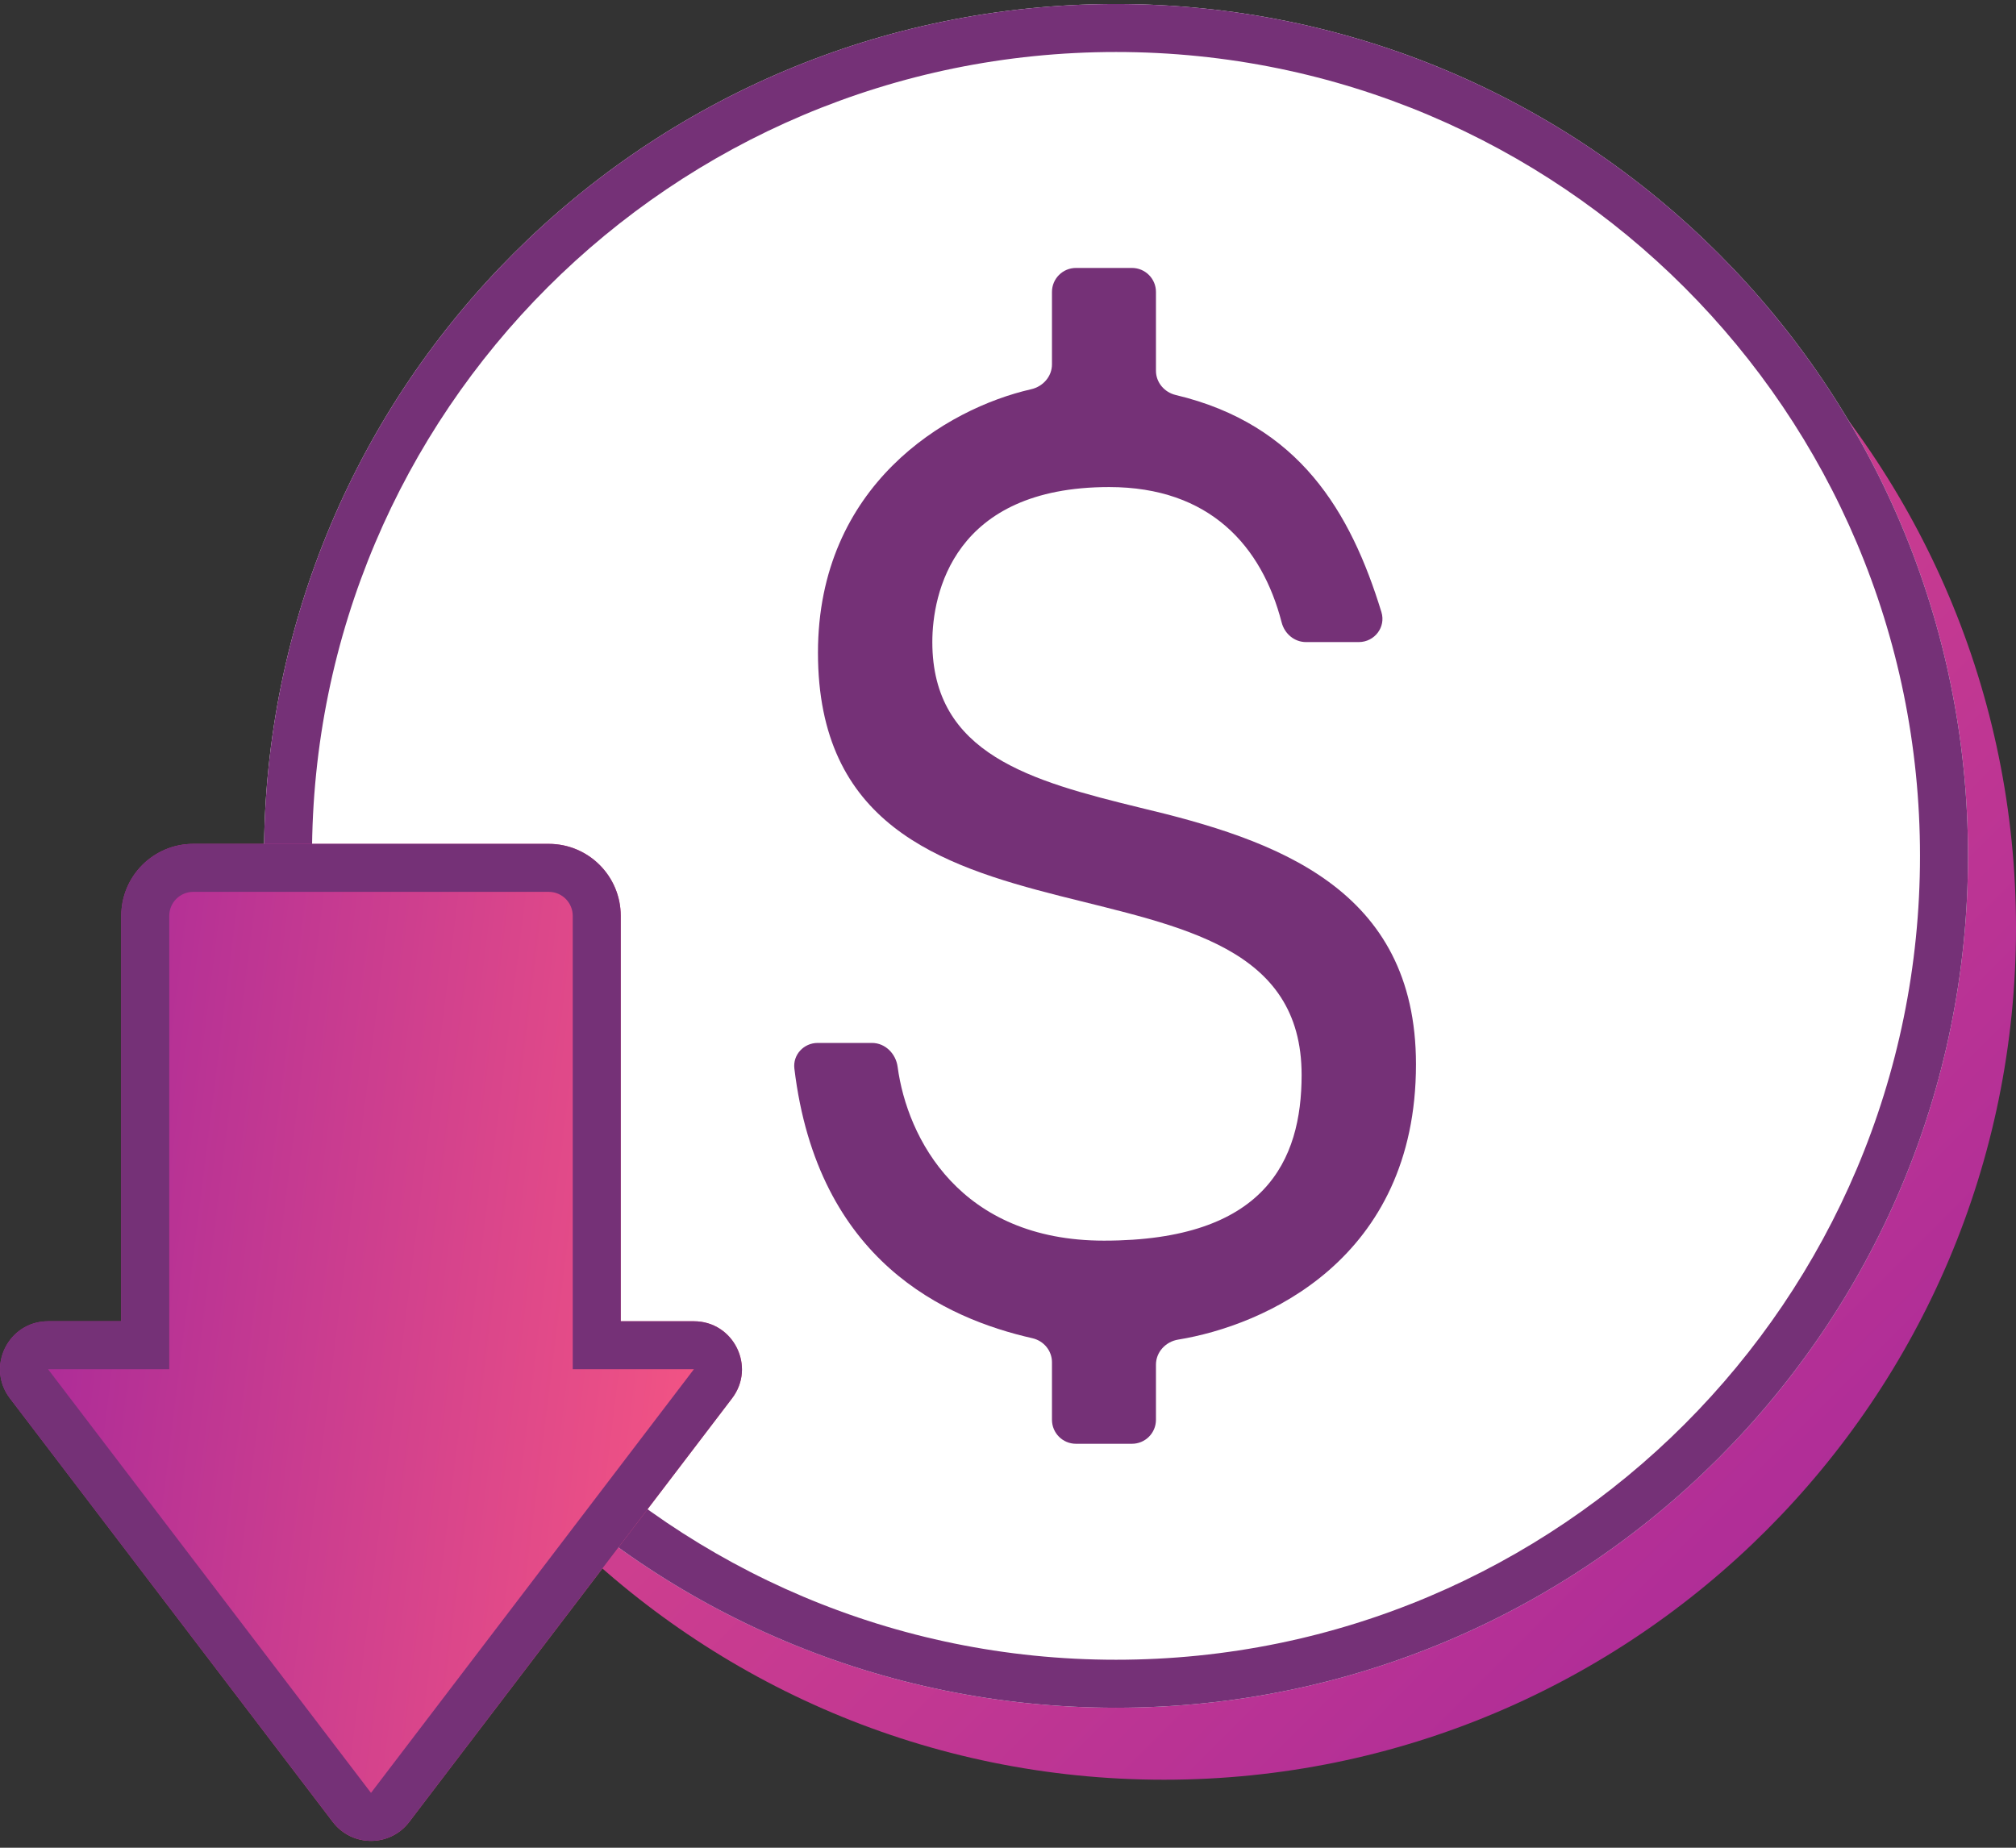
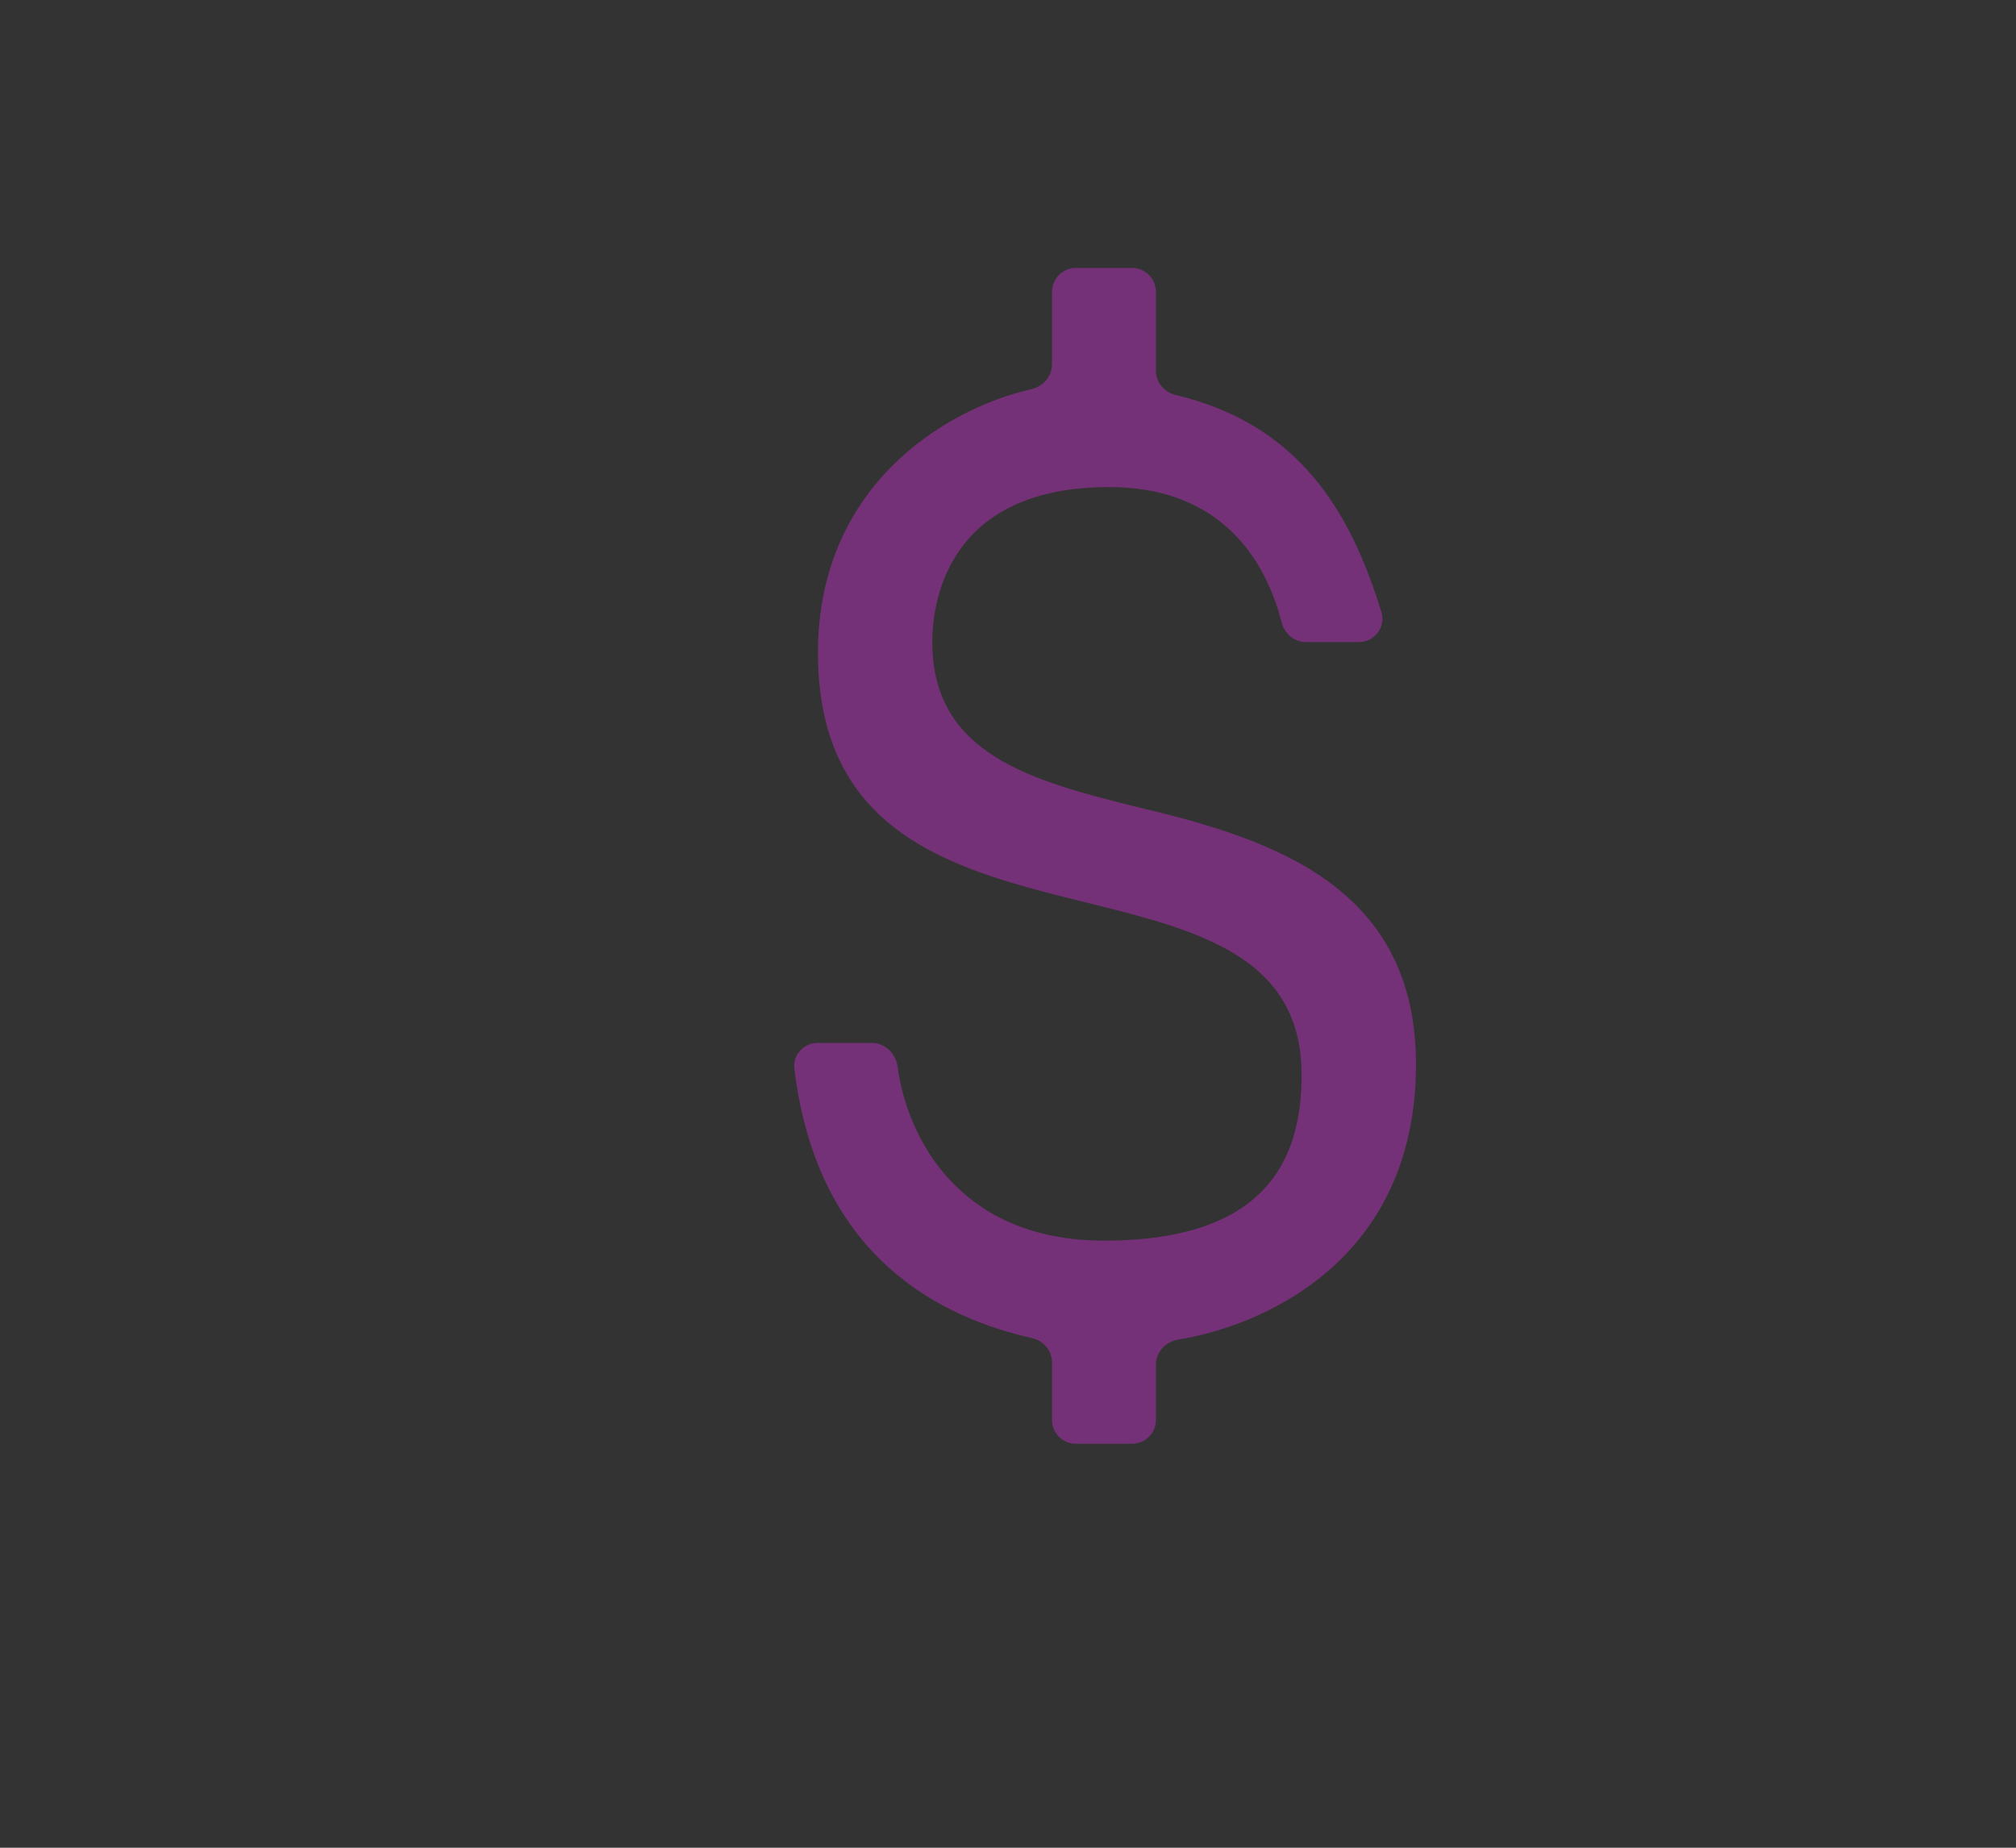
<svg xmlns="http://www.w3.org/2000/svg" width="84" height="77" viewBox="0 0 84 77" fill="none">
  <rect x="0" y="0" width="84" height="77" fill="#333333" stroke="none" />
-   <path d="M84 38.666C84 58.273 68.106 74.166 48.5 74.166C28.894 74.166 13 58.273 13 38.666C13 19.06 28.894 3.167 48.5 3.167C68.106 3.167 84 19.06 84 38.666Z" fill="url(#paint0_linear)" />
-   <path d="M82 35.666C82 55.273 66.106 71.166 46.5 71.166C26.894 71.166 11 55.273 11 35.666C11 16.06 26.894 0.167 46.5 0.167C66.106 0.167 82 16.06 82 35.666Z" fill="white" />
-   <path fill-rule="evenodd" clip-rule="evenodd" d="M46.5 69.166C65.001 69.166 80 54.168 80 35.666C80 17.165 65.001 2.167 46.5 2.167C27.998 2.167 13 17.165 13 35.666C13 54.168 27.998 69.166 46.5 69.166ZM46.5 71.166C66.106 71.166 82 55.273 82 35.666C82 16.06 66.106 0.167 46.5 0.167C26.894 0.167 11 16.06 11 35.666C11 55.273 26.894 71.166 46.5 71.166Z" fill="#753177" />
-   <path fill-rule="evenodd" clip-rule="evenodd" d="M13.867 75.927C14.668 76.977 16.248 76.977 17.049 75.927L30.503 58.272C31.506 56.956 30.567 55.06 28.912 55.06L25.864 55.06L25.864 38.166C25.864 36.51 24.521 35.166 22.864 35.166L8.052 35.166C6.395 35.166 5.052 36.51 5.052 38.166L5.052 55.06L2.003 55.06C0.348 55.06 -0.591 56.956 0.413 58.272L13.867 75.927Z" fill="url(#paint1_linear)" />
-   <path fill-rule="evenodd" clip-rule="evenodd" d="M23.864 57.06L23.864 38.166C23.864 37.614 23.416 37.166 22.864 37.166L8.052 37.166C7.5 37.166 7.052 37.614 7.052 38.166L7.052 57.06L2.003 57.06L15.458 74.714L28.912 57.06L23.864 57.06ZM28.912 55.06C30.567 55.06 31.506 56.956 30.503 58.272L17.049 75.927C16.248 76.977 14.668 76.977 13.867 75.927L0.413 58.272C-0.591 56.956 0.348 55.06 2.003 55.06L5.052 55.06L5.052 38.166C5.052 36.51 6.395 35.166 8.052 35.166L22.864 35.166C24.521 35.166 25.864 36.51 25.864 38.166L25.864 55.06L28.912 55.06Z" fill="#753177" />
  <path d="M44.832 11.166C44.28 11.166 43.832 11.614 43.832 12.166V15.185C43.832 15.688 43.459 16.108 42.968 16.22C39.418 17.027 34.082 20.223 34.082 27.201C34.082 41.456 54.234 34.106 54.234 44.797C54.234 48.361 52.715 51.701 45.999 51.701C39.995 51.701 37.8 47.432 37.401 44.458C37.328 43.91 36.884 43.462 36.332 43.462H34.069C33.49 43.462 33.029 43.956 33.099 44.531C34.066 52.572 39.417 54.951 43.015 55.767C43.487 55.874 43.832 56.285 43.832 56.769V59.166C43.832 59.719 44.28 60.166 44.832 60.166H47.165C47.718 60.166 48.165 59.719 48.165 59.166V56.868C48.165 56.342 48.572 55.909 49.09 55.825C52.661 55.243 58.999 52.498 58.999 44.354C58.999 37.004 53.147 34.998 47.514 33.661C42.964 32.547 38.847 31.435 38.847 26.757C38.847 24.753 39.715 20.297 46.215 20.297C50.412 20.297 52.582 22.763 53.403 25.942C53.524 26.41 53.933 26.757 54.416 26.757H56.615C57.272 26.757 57.752 26.135 57.559 25.507C56.279 21.333 54.134 17.685 48.989 16.461C48.517 16.349 48.165 15.938 48.165 15.453V12.166C48.165 11.614 47.718 11.166 47.165 11.166H44.832Z" fill="#753177" />
  <defs>
    <linearGradient id="paint0_linear" x1="13" y1="3.167" x2="84" y2="74.166" gradientUnits="userSpaceOnUse">
      <stop stop-color="#FC5981" />
      <stop offset="1" stop-color="#A3269B" />
    </linearGradient>
    <linearGradient id="paint1_linear" x1="30.787" y1="76.371" x2="-4.582" y2="71.967" gradientUnits="userSpaceOnUse">
      <stop stop-color="#FC5981" />
      <stop offset="1" stop-color="#A2269B" />
    </linearGradient>
  </defs>
</svg>